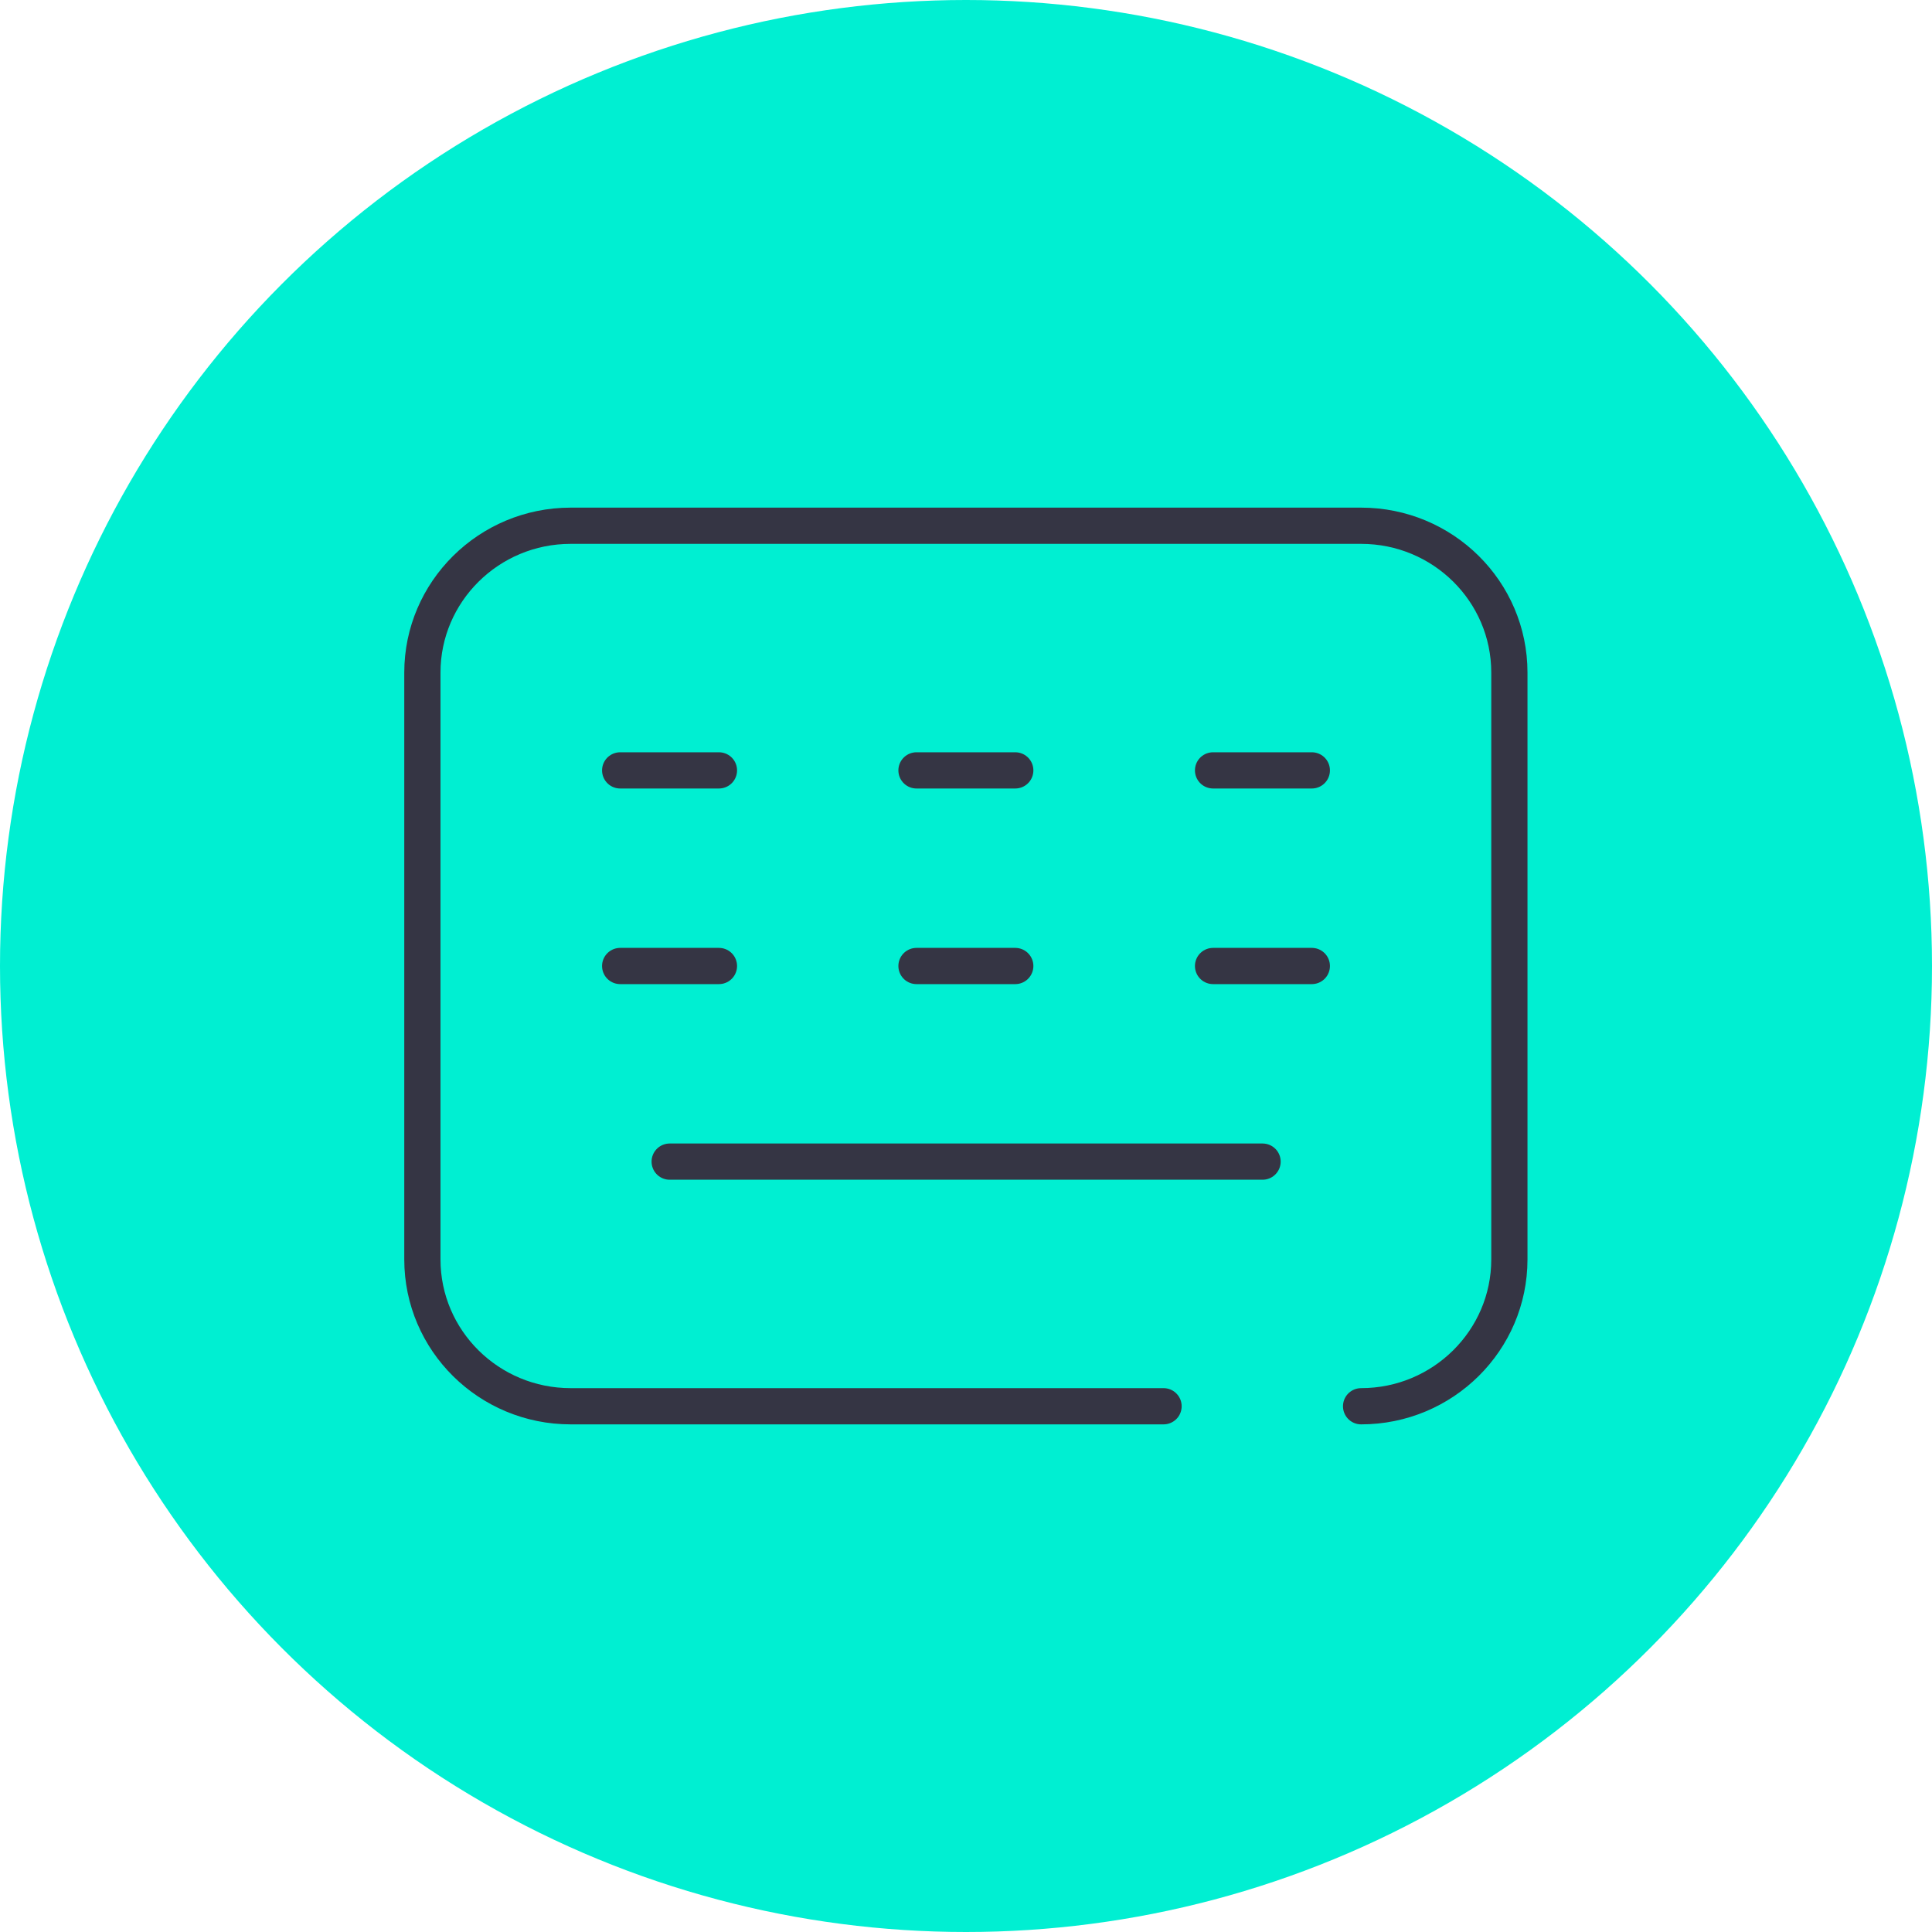
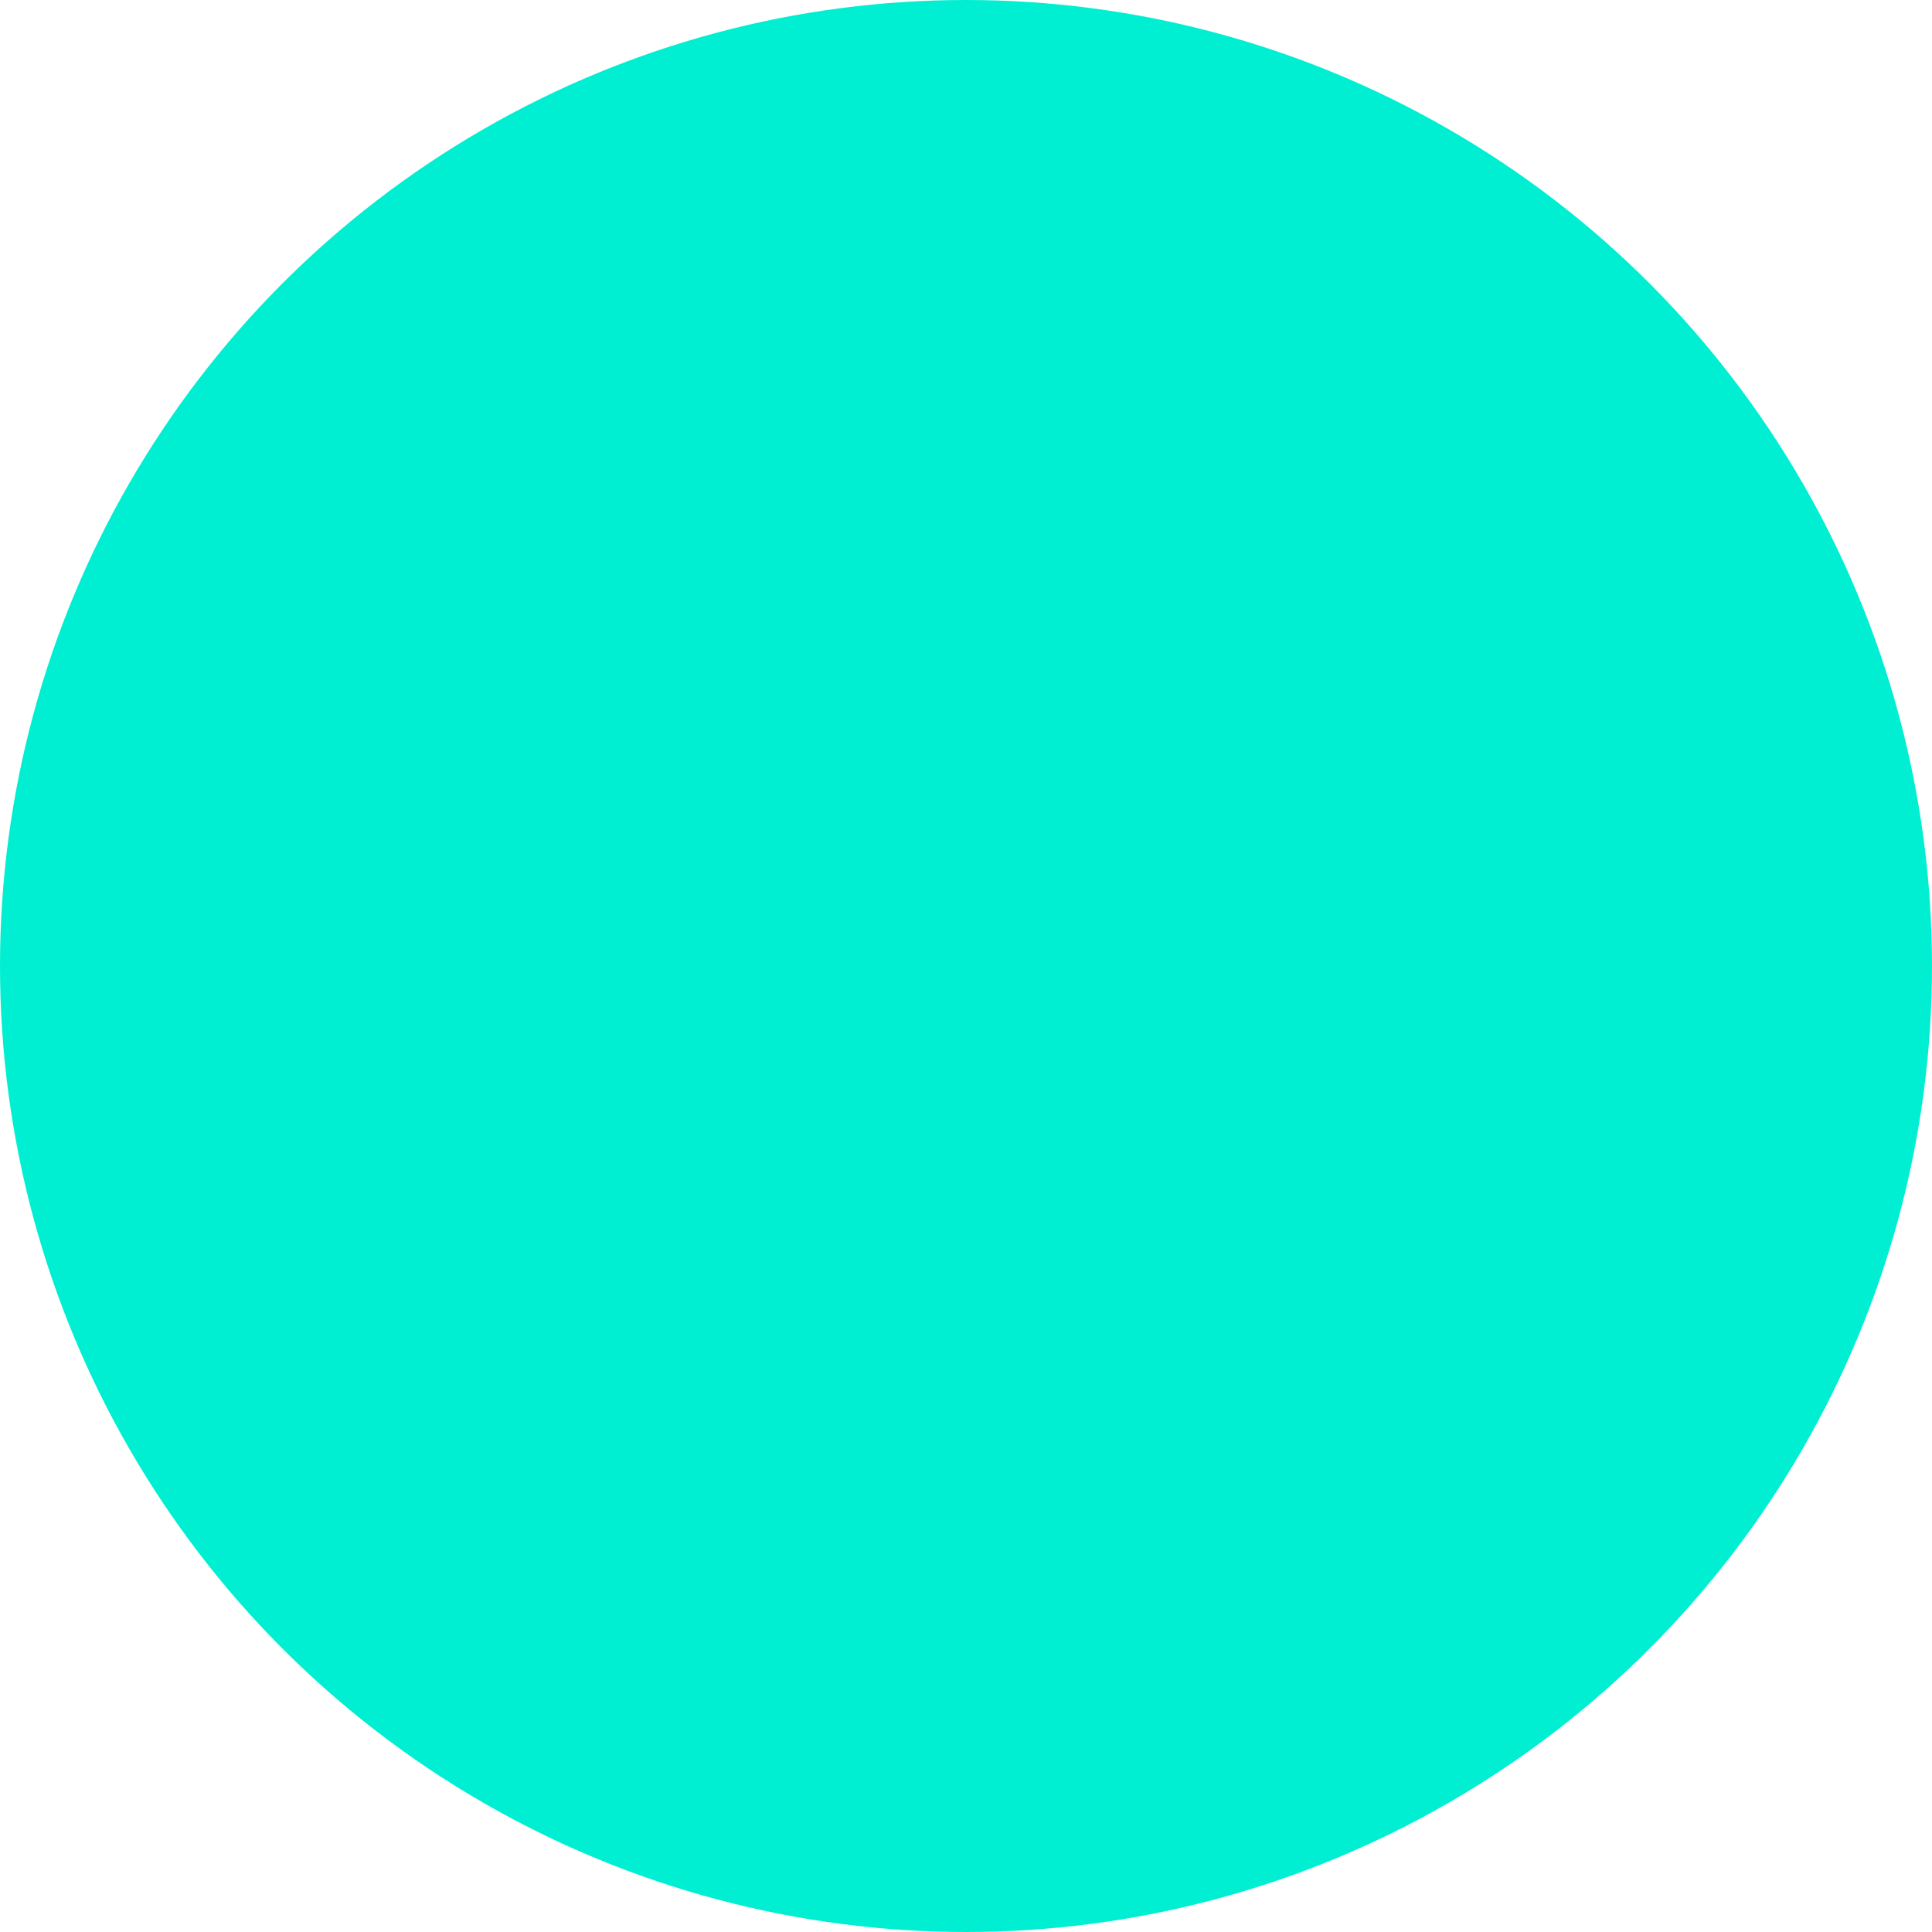
<svg xmlns="http://www.w3.org/2000/svg" id="Layer_2" data-name="Layer 2" viewBox="0 0 80 80">
  <defs>
    <style>
      .cls-1 {
        fill: none;
        stroke: #353544;
        stroke-linecap: round;
        stroke-linejoin: round;
        stroke-width: 1.5px;
      }

      .cls-2 {
        fill: #00efd2;
      }
    </style>
  </defs>
  <g id="Layer_1-2" data-name="Layer 1">
    <g>
      <circle class="cls-2" cx="40" cy="40" r="40" />
-       <path class="cls-1" d="M50.23,31.9h4.09M37.95,31.9h4.09M25.68,31.9h4.09M50.23,40h4.09M37.95,40h4.09M25.68,40h4.09M27.73,48.1h24.55M48.18,58.23h-24.55c-3.39,0-6.14-2.72-6.14-6.08v-24.3c0-3.35,2.75-6.08,6.14-6.08h32.73c3.39,0,6.14,2.72,6.14,6.08v24.3c0,3.35-2.75,6.08-6.14,6.08" />
    </g>
  </g>
</svg>